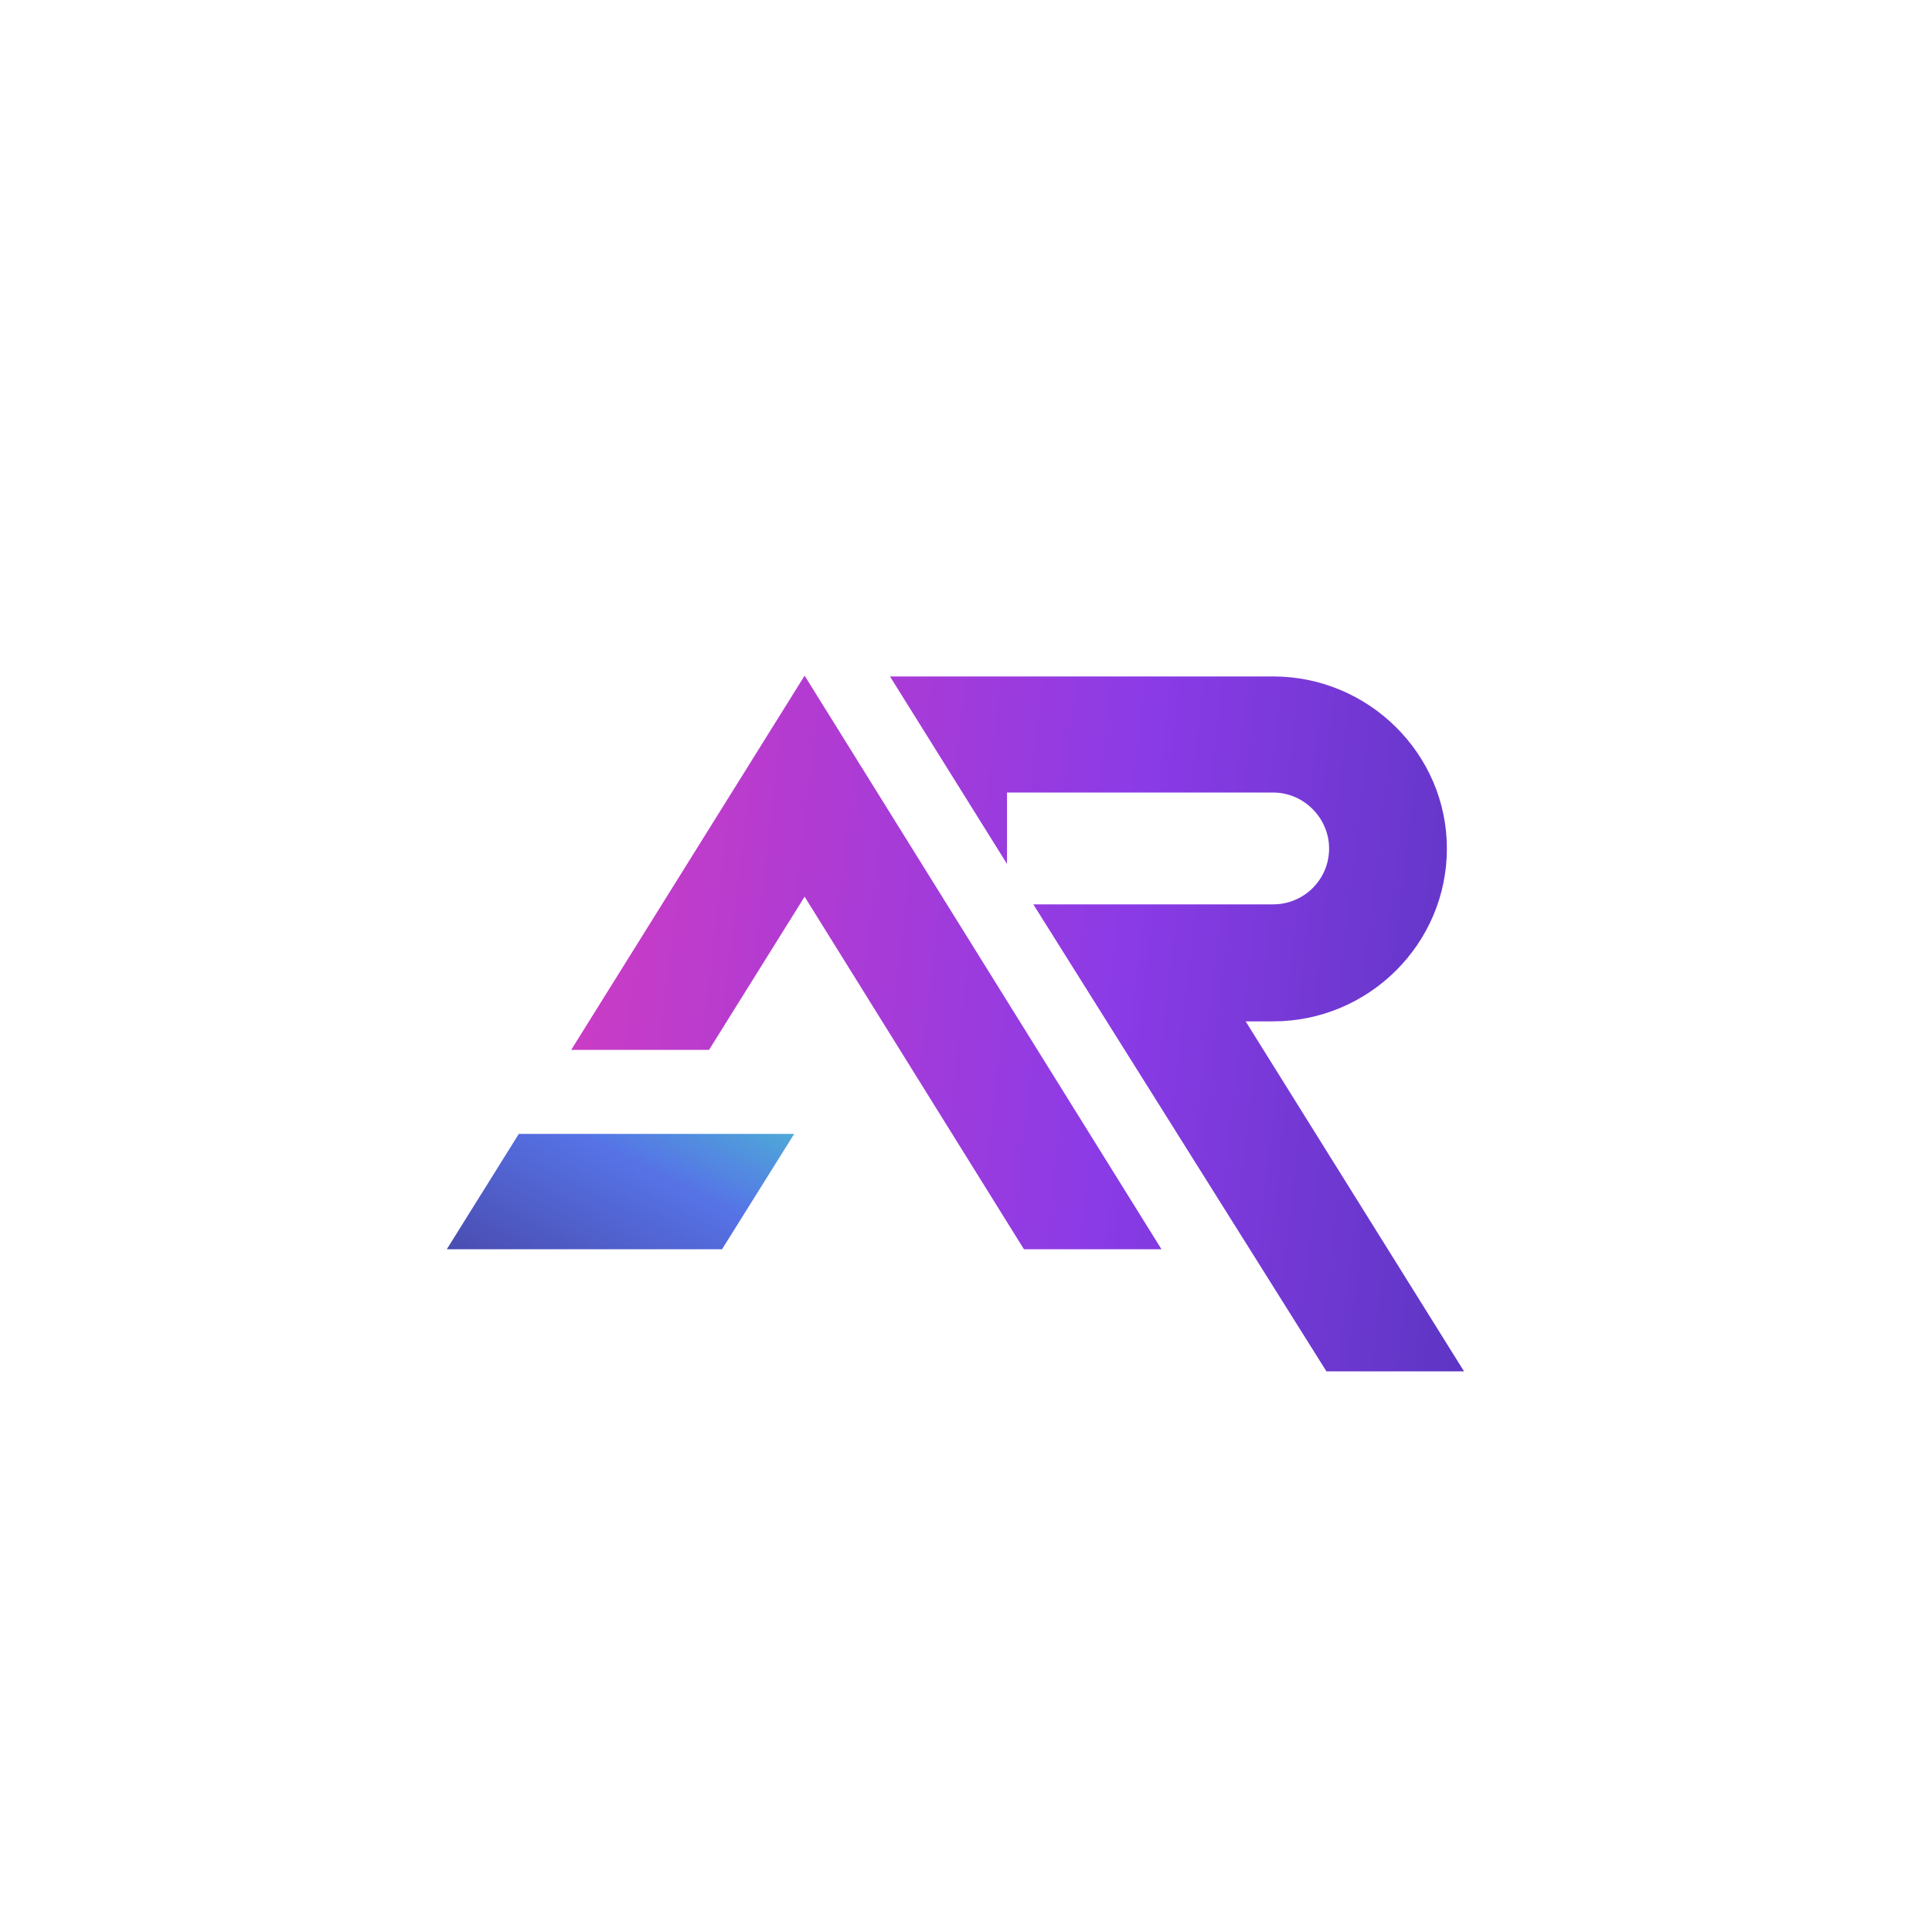
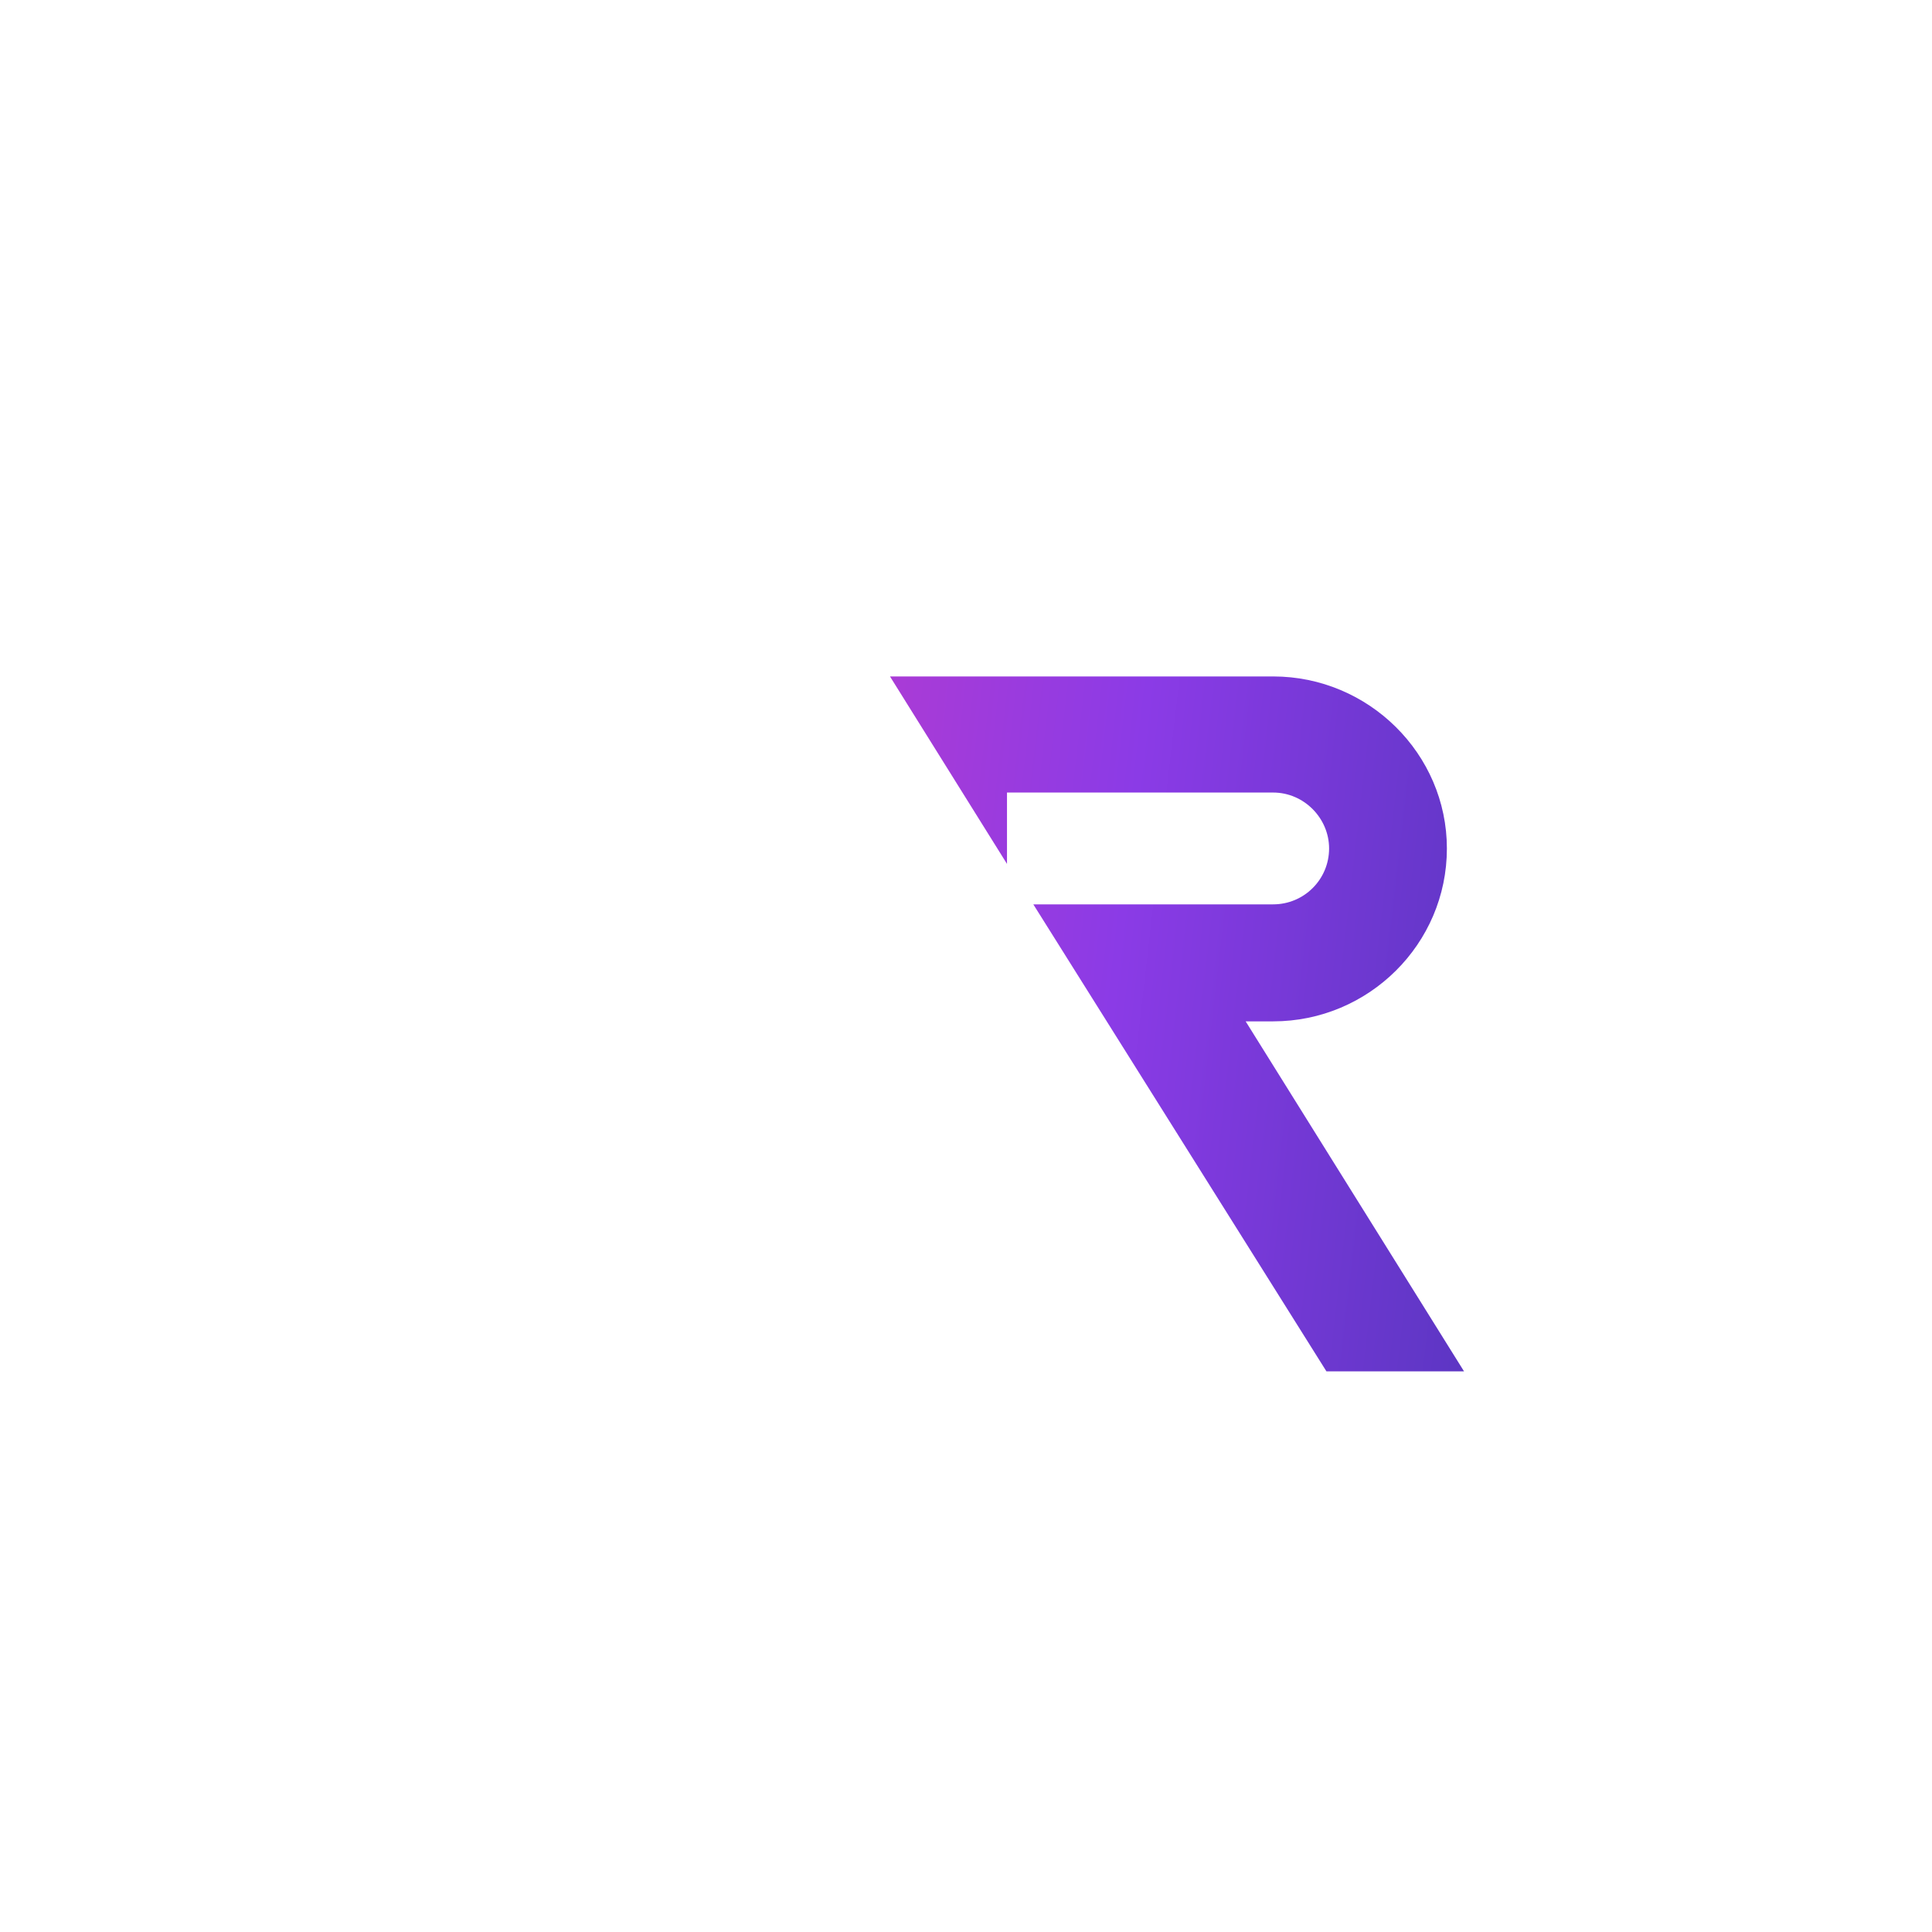
<svg xmlns="http://www.w3.org/2000/svg" version="1.1" id="Calque_1" x="0px" y="0px" width="32px" height="32px" viewBox="0 0 32 32" enable-background="new 0 0 32 32" xml:space="preserve">
  <g>
    <g>
      <linearGradient id="SVGID_1_" gradientUnits="userSpaceOnUse" x1="12.133" y1="16.18" x2="9.022" y2="22.144">
        <stop offset="0" style="stop-color:#45E6C9" />
        <stop offset="0.515" style="stop-color:#5673E6" />
        <stop offset="1" style="stop-color:#4845A6" />
      </linearGradient>
-       <polygon fill="url(#SVGID_1_)" points="8.593,18.781 7.4,20.692 11.959,20.692 13.154,18.781   " />
      <linearGradient id="SVGID_2_" gradientUnits="userSpaceOnUse" x1="5.761" y1="14.855" x2="30.397" y2="17.708">
        <stop offset="0" style="stop-color:#E63CB6" />
        <stop offset="0.515" style="stop-color:#8B3BE6" />
        <stop offset="0.555" style="stop-color:#843AE1" />
        <stop offset="1" style="stop-color:#3532A6" />
      </linearGradient>
-       <polygon fill="url(#SVGID_2_)" points="13.327,11.191 9.461,17.389 11.744,17.389 13.327,14.852 16.96,20.692 19.238,20.692   " />
      <g>
        <linearGradient id="SVGID_3_" gradientUnits="userSpaceOnUse" x1="5.729" y1="15.122" x2="30.366" y2="17.974">
          <stop offset="0" style="stop-color:#E63CB6" />
          <stop offset="0.515" style="stop-color:#8B3BE6" />
          <stop offset="0.555" style="stop-color:#843AE1" />
          <stop offset="1" style="stop-color:#3532A6" />
        </linearGradient>
        <path fill="url(#SVGID_3_)" d="M20.632,16.917h0.455c1.582,0,2.878-1.282,2.878-2.863c0-1.567-1.296-2.85-2.878-2.85h-6.346     l1.938,3.105v-1.182h4.408c0.513,0,0.927,0.427,0.927,0.926c0,0.513-0.414,0.926-0.927,0.926h-3.972l4.855,7.735h2.279     L20.632,16.917z" />
      </g>
    </g>
  </g>
</svg>